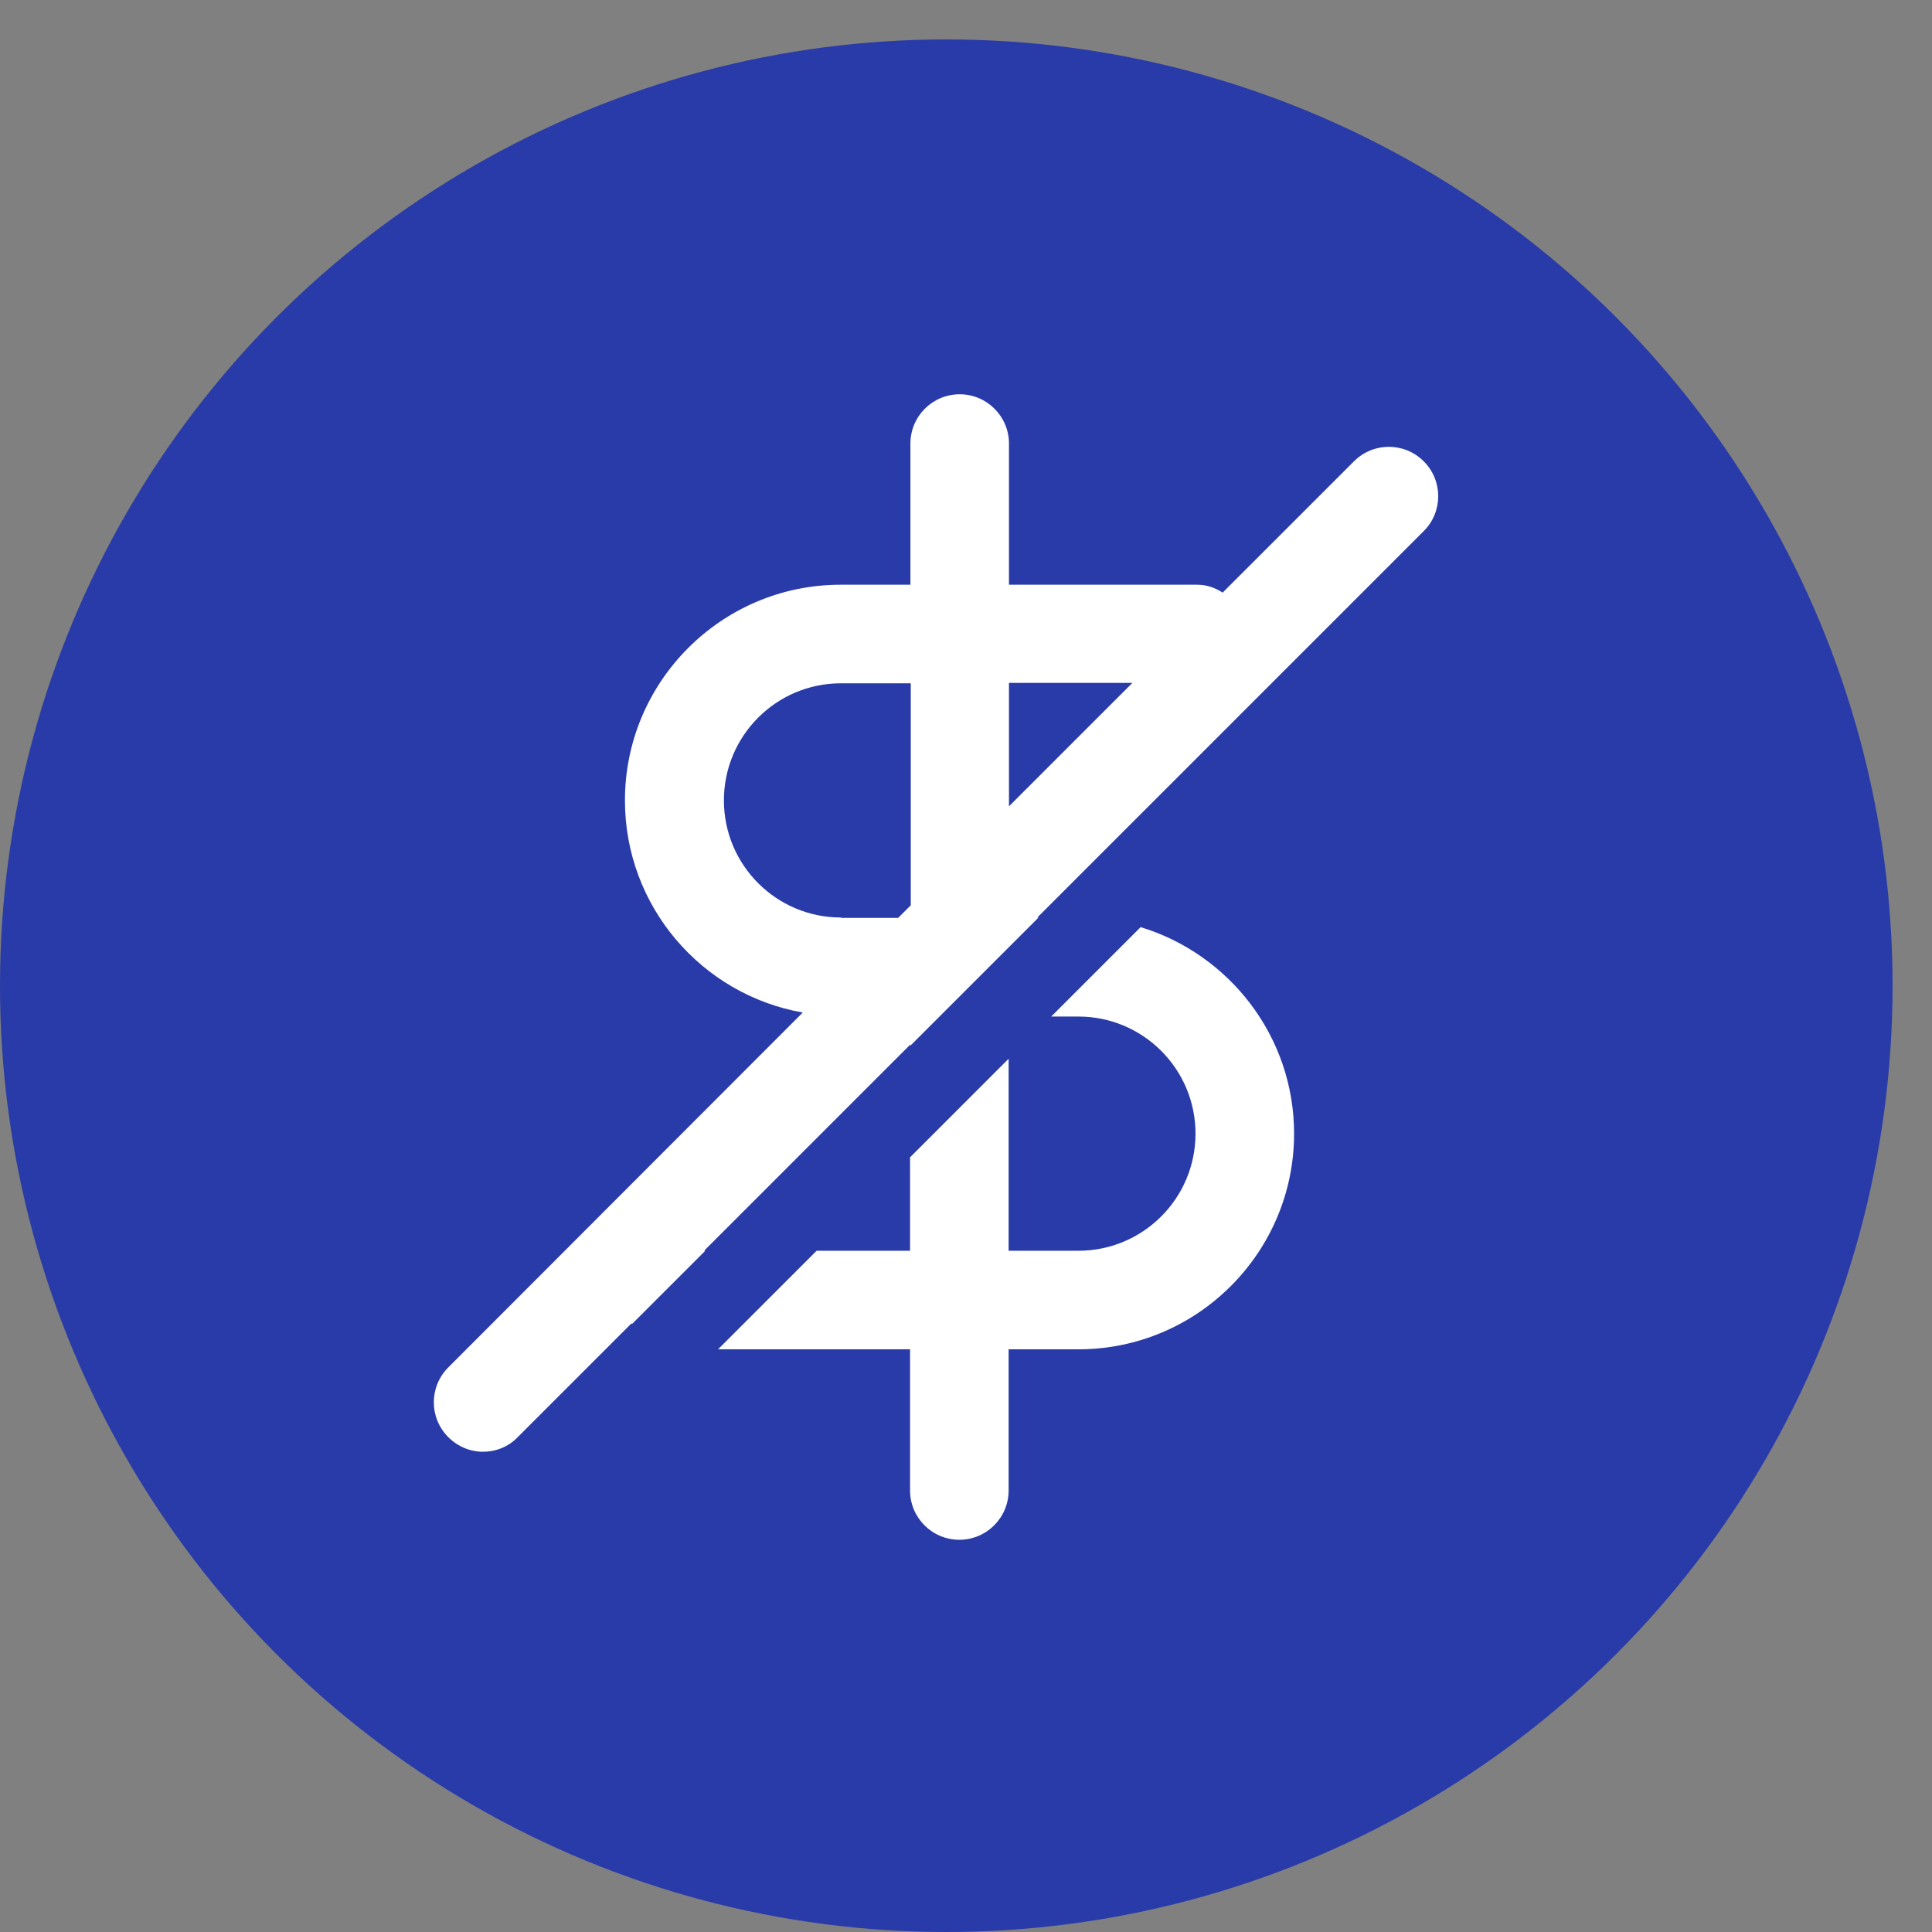
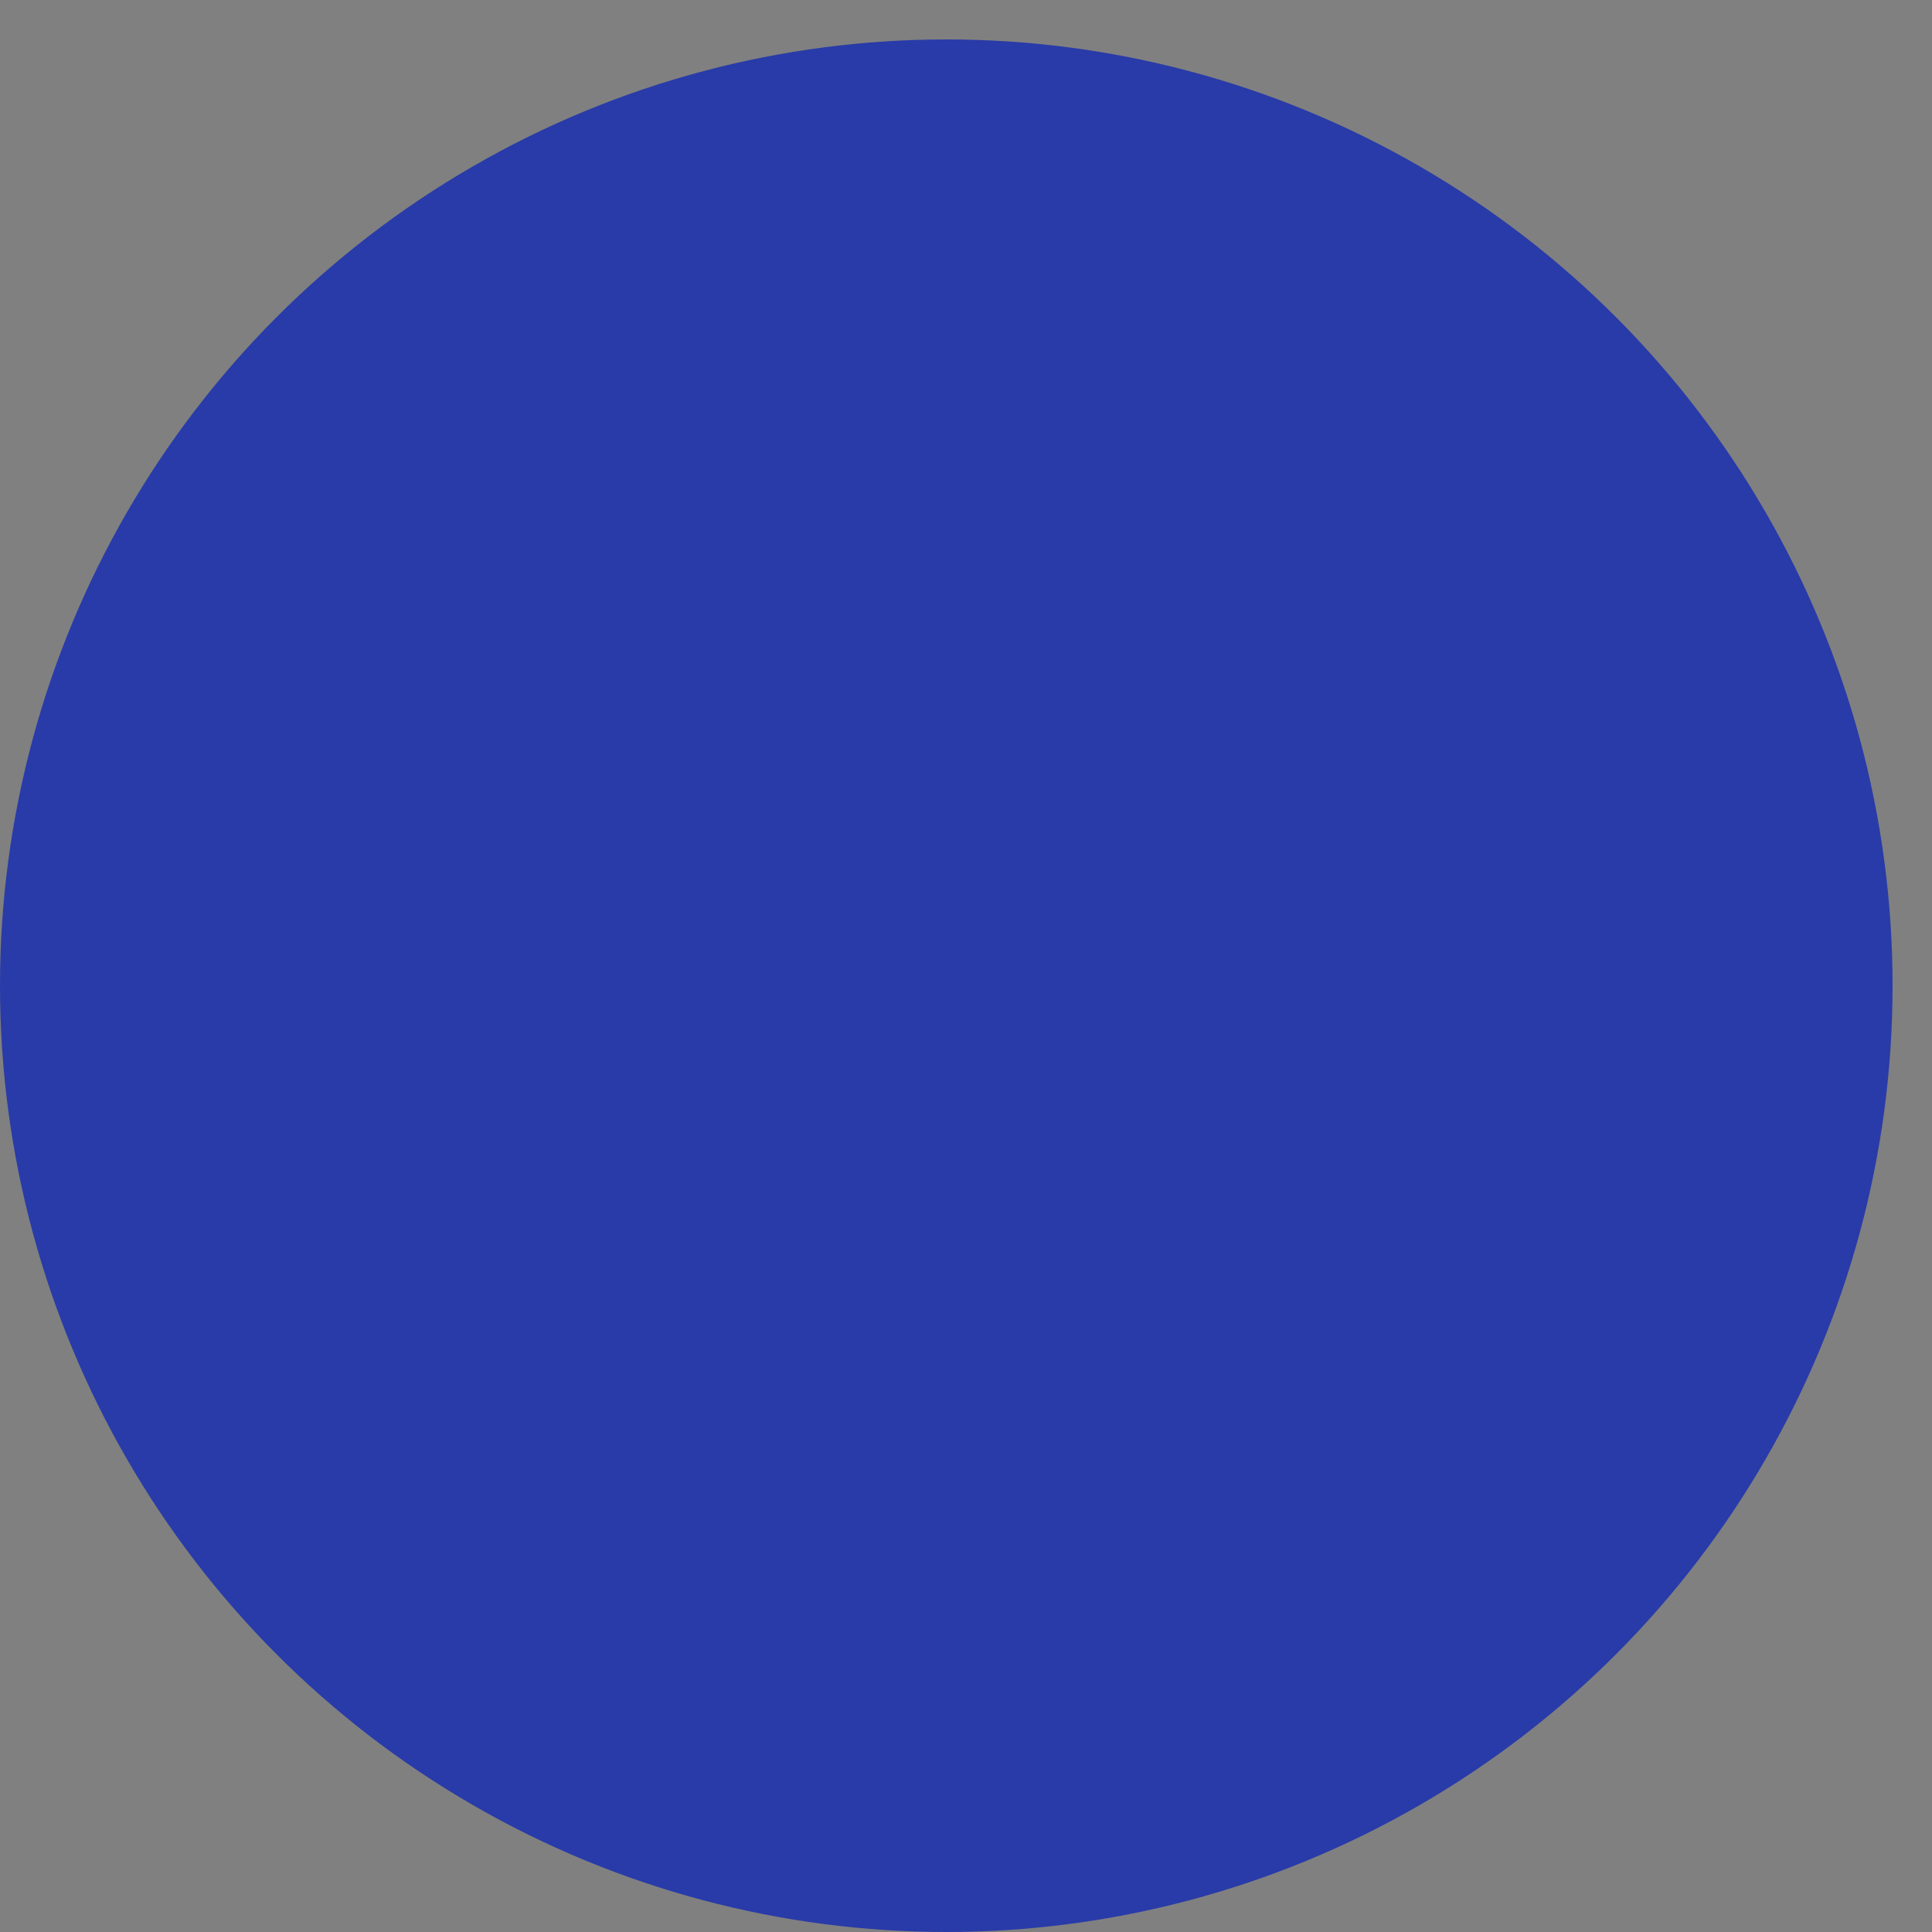
<svg xmlns="http://www.w3.org/2000/svg" width="49" height="49" viewBox="0 0 49 49" fill="none">
  <rect x="0" y="0" width="49" height="49" fill="#808080" stroke="none" />
  <circle cx="24" cy="25" r="24" fill="#293BA8" />
  <g clip-path="url(#clip0_3450_9872)">
-     <path d="M36.109 11.7C35.62 11.21 34.83 11.21 34.34 11.7L31.009 15.03C30.82 14.91 30.61 14.83 30.369 14.83H25.59V11.25C25.59 10.56 25.029 10 24.34 10C23.649 10 23.09 10.56 23.09 11.25V14.83H21.32C18.299 14.83 15.85 17.29 15.85 20.3C15.85 22.99 17.799 25.23 20.36 25.68L11.37 34.68C10.88 35.17 10.88 35.96 11.37 36.45C11.61 36.69 11.93 36.82 12.249 36.82C12.569 36.82 12.889 36.7 13.13 36.45L16.02 33.56C16.02 33.56 16.02 33.58 16.029 33.58L17.89 31.72H17.86L23.09 26.49V26.52L26.34 23.27H26.309L36.109 13.47C36.599 12.98 36.599 12.19 36.109 11.7ZM28.72 17.32L25.59 20.45V17.32H28.72ZM21.329 23.27C19.689 23.27 18.36 21.94 18.36 20.3C18.36 18.66 19.689 17.33 21.329 17.33H23.099V22.96L22.779 23.28H21.329V23.27Z" fill="white" />
-     <path d="M28.931 23.512L26.661 25.782H27.351C28.991 25.782 30.321 27.112 30.321 28.752C30.321 30.392 28.991 31.722 27.351 31.722H25.581V26.852L23.081 29.352V31.722H20.711L18.211 34.222H23.081V37.802C23.081 38.492 23.641 39.052 24.331 39.052C25.021 39.052 25.581 38.492 25.581 37.802V34.222H27.351C30.371 34.222 32.821 31.762 32.821 28.752C32.821 26.282 31.171 24.192 28.921 23.512H28.931Z" fill="white" />
-   </g>
+     </g>
  <defs>
    <clipPath id="clip0_3450_9872">
      <rect width="25.48" height="29.05" fill="white" transform="translate(11 10)" />
    </clipPath>
  </defs>
</svg>